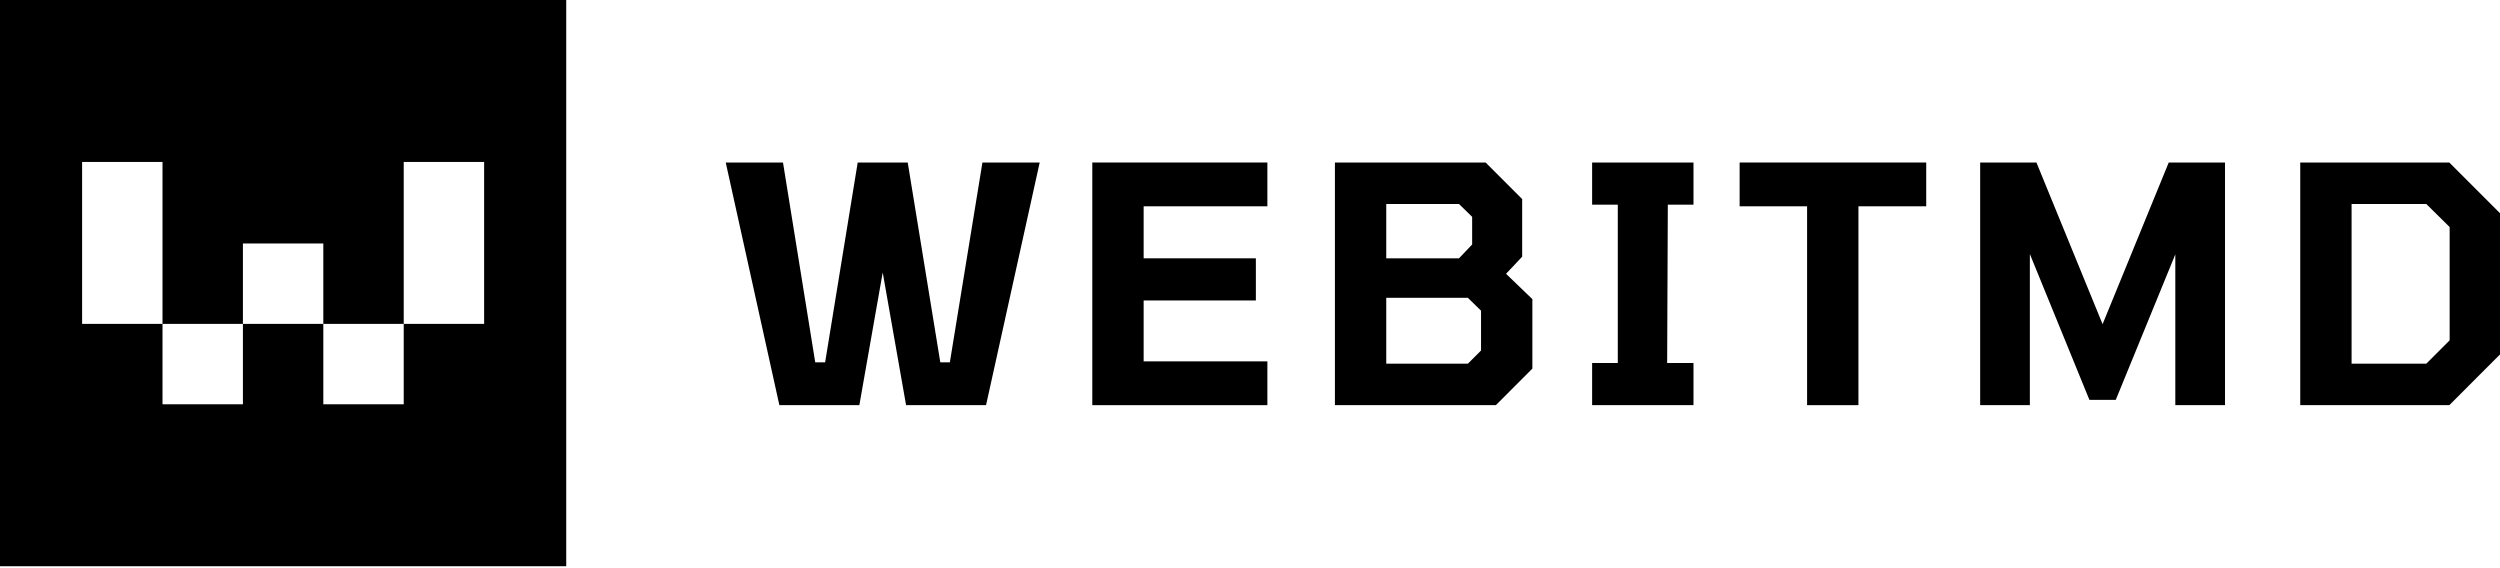
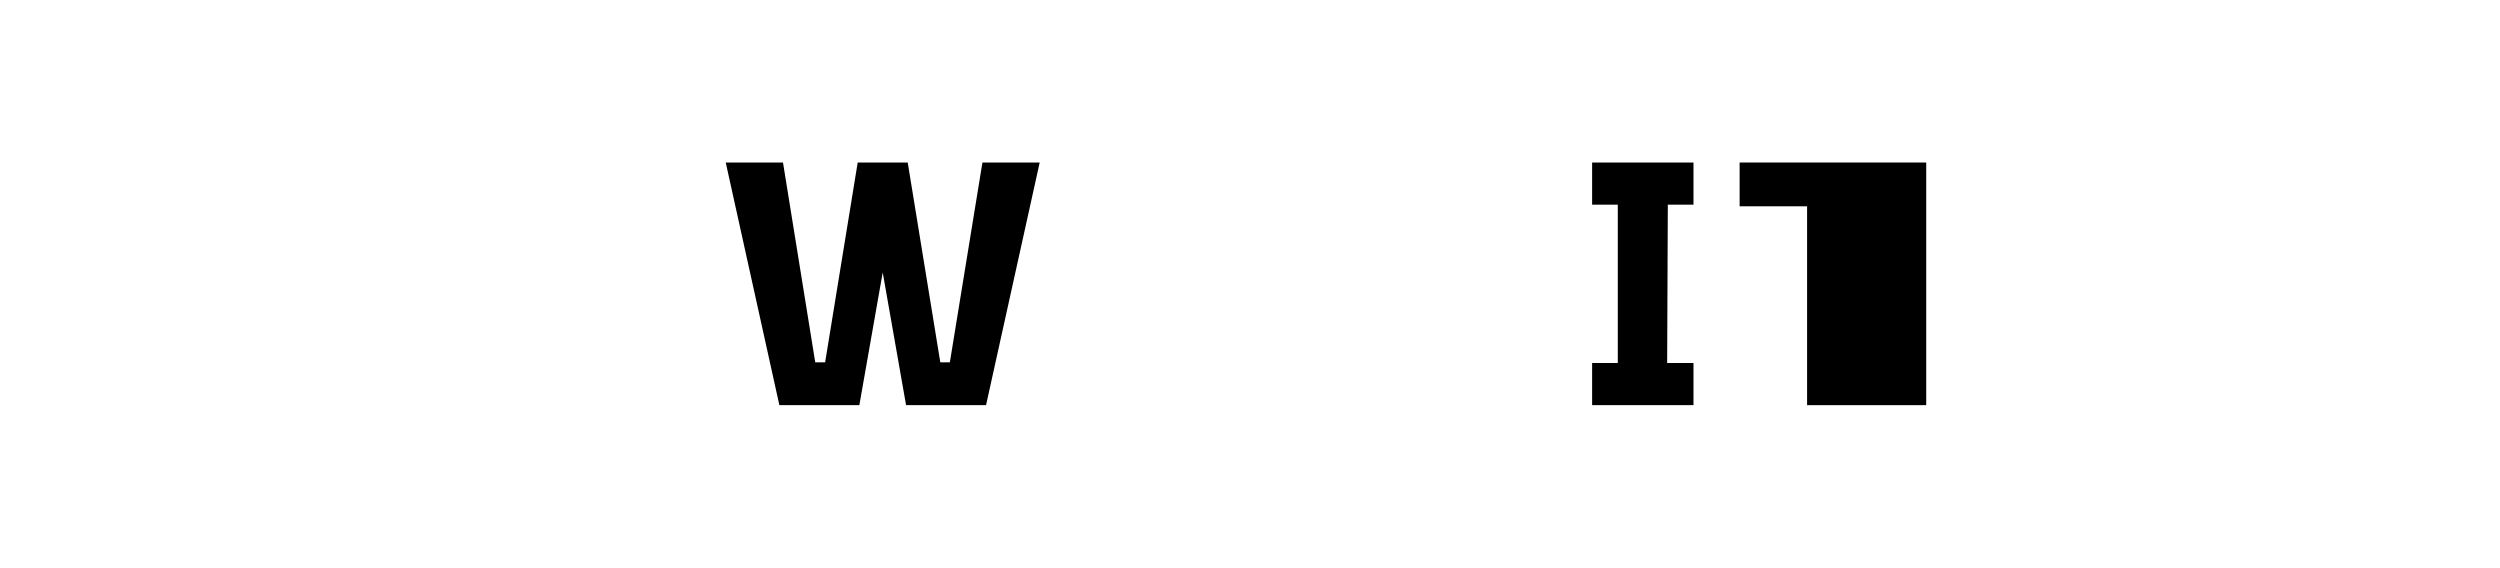
<svg xmlns="http://www.w3.org/2000/svg" width="1123" height="255" viewBox="0 0 1123 255" fill="none">
-   <path fill-rule="evenodd" clip-rule="evenodd" d="M254.35 0H0V254.35H254.35V0ZM217.47 72.744H181.352V145.489L145.235 145.489V181.606H181.352L181.352 145.489H217.47V72.744ZM72.999 72.745H36.881V145.489H72.999V72.745ZM72.999 145.489H109.116V109.371H145.234V145.489H109.117V181.606H72.999V145.489Z" fill="black" />
  <path d="M350.096 182L326 73H351.722L366.209 162.773H370.644L385.279 73H407.749L422.384 162.773H426.671L441.306 73H467.029L442.933 182H407.01L396.514 122.398L386.018 182H350.096Z" fill="black" />
-   <path d="M490.662 182V73H569.306V92.67H513.723V116.038H564.132V134.969H513.723V162.33H569.306V182H490.662Z" fill="black" />
-   <path d="M599.645 182V73H667.35L683.759 89.417V115.299L676.516 122.989L688.342 134.377V165.583L671.933 182H599.645ZM622.706 116.038H655.376L661.289 109.826V97.403L655.376 91.635H622.706V116.038ZM622.706 163.365H659.368L665.281 157.449V139.554L659.368 133.786H622.706V163.365Z" fill="black" />
  <path d="M715.182 182V163.069H726.713V91.931H715.182V73H760.713V91.931H749.183L748.887 163.069H760.713V182H715.182Z" fill="black" />
-   <path d="M811.744 182V92.67H781.439V73H865.258V92.67H834.806V182H811.744Z" fill="black" />
-   <path d="M889.49 182V73H914.768L944.482 145.617L974.195 73H999.474V182H977.152V114.263L950.395 179.634H938.569L911.812 114.115V182H889.49Z" fill="black" />
-   <path d="M1033.27 182V73H1100.23L1123 95.776V159.224L1100.23 182H1033.27ZM1056.33 163.365H1089.89L1100.38 152.864V101.988L1089.89 91.635H1056.33V163.365Z" fill="black" />
+   <path d="M811.744 182V92.67H781.439V73H865.258V92.67V182H811.744Z" fill="black" />
</svg>